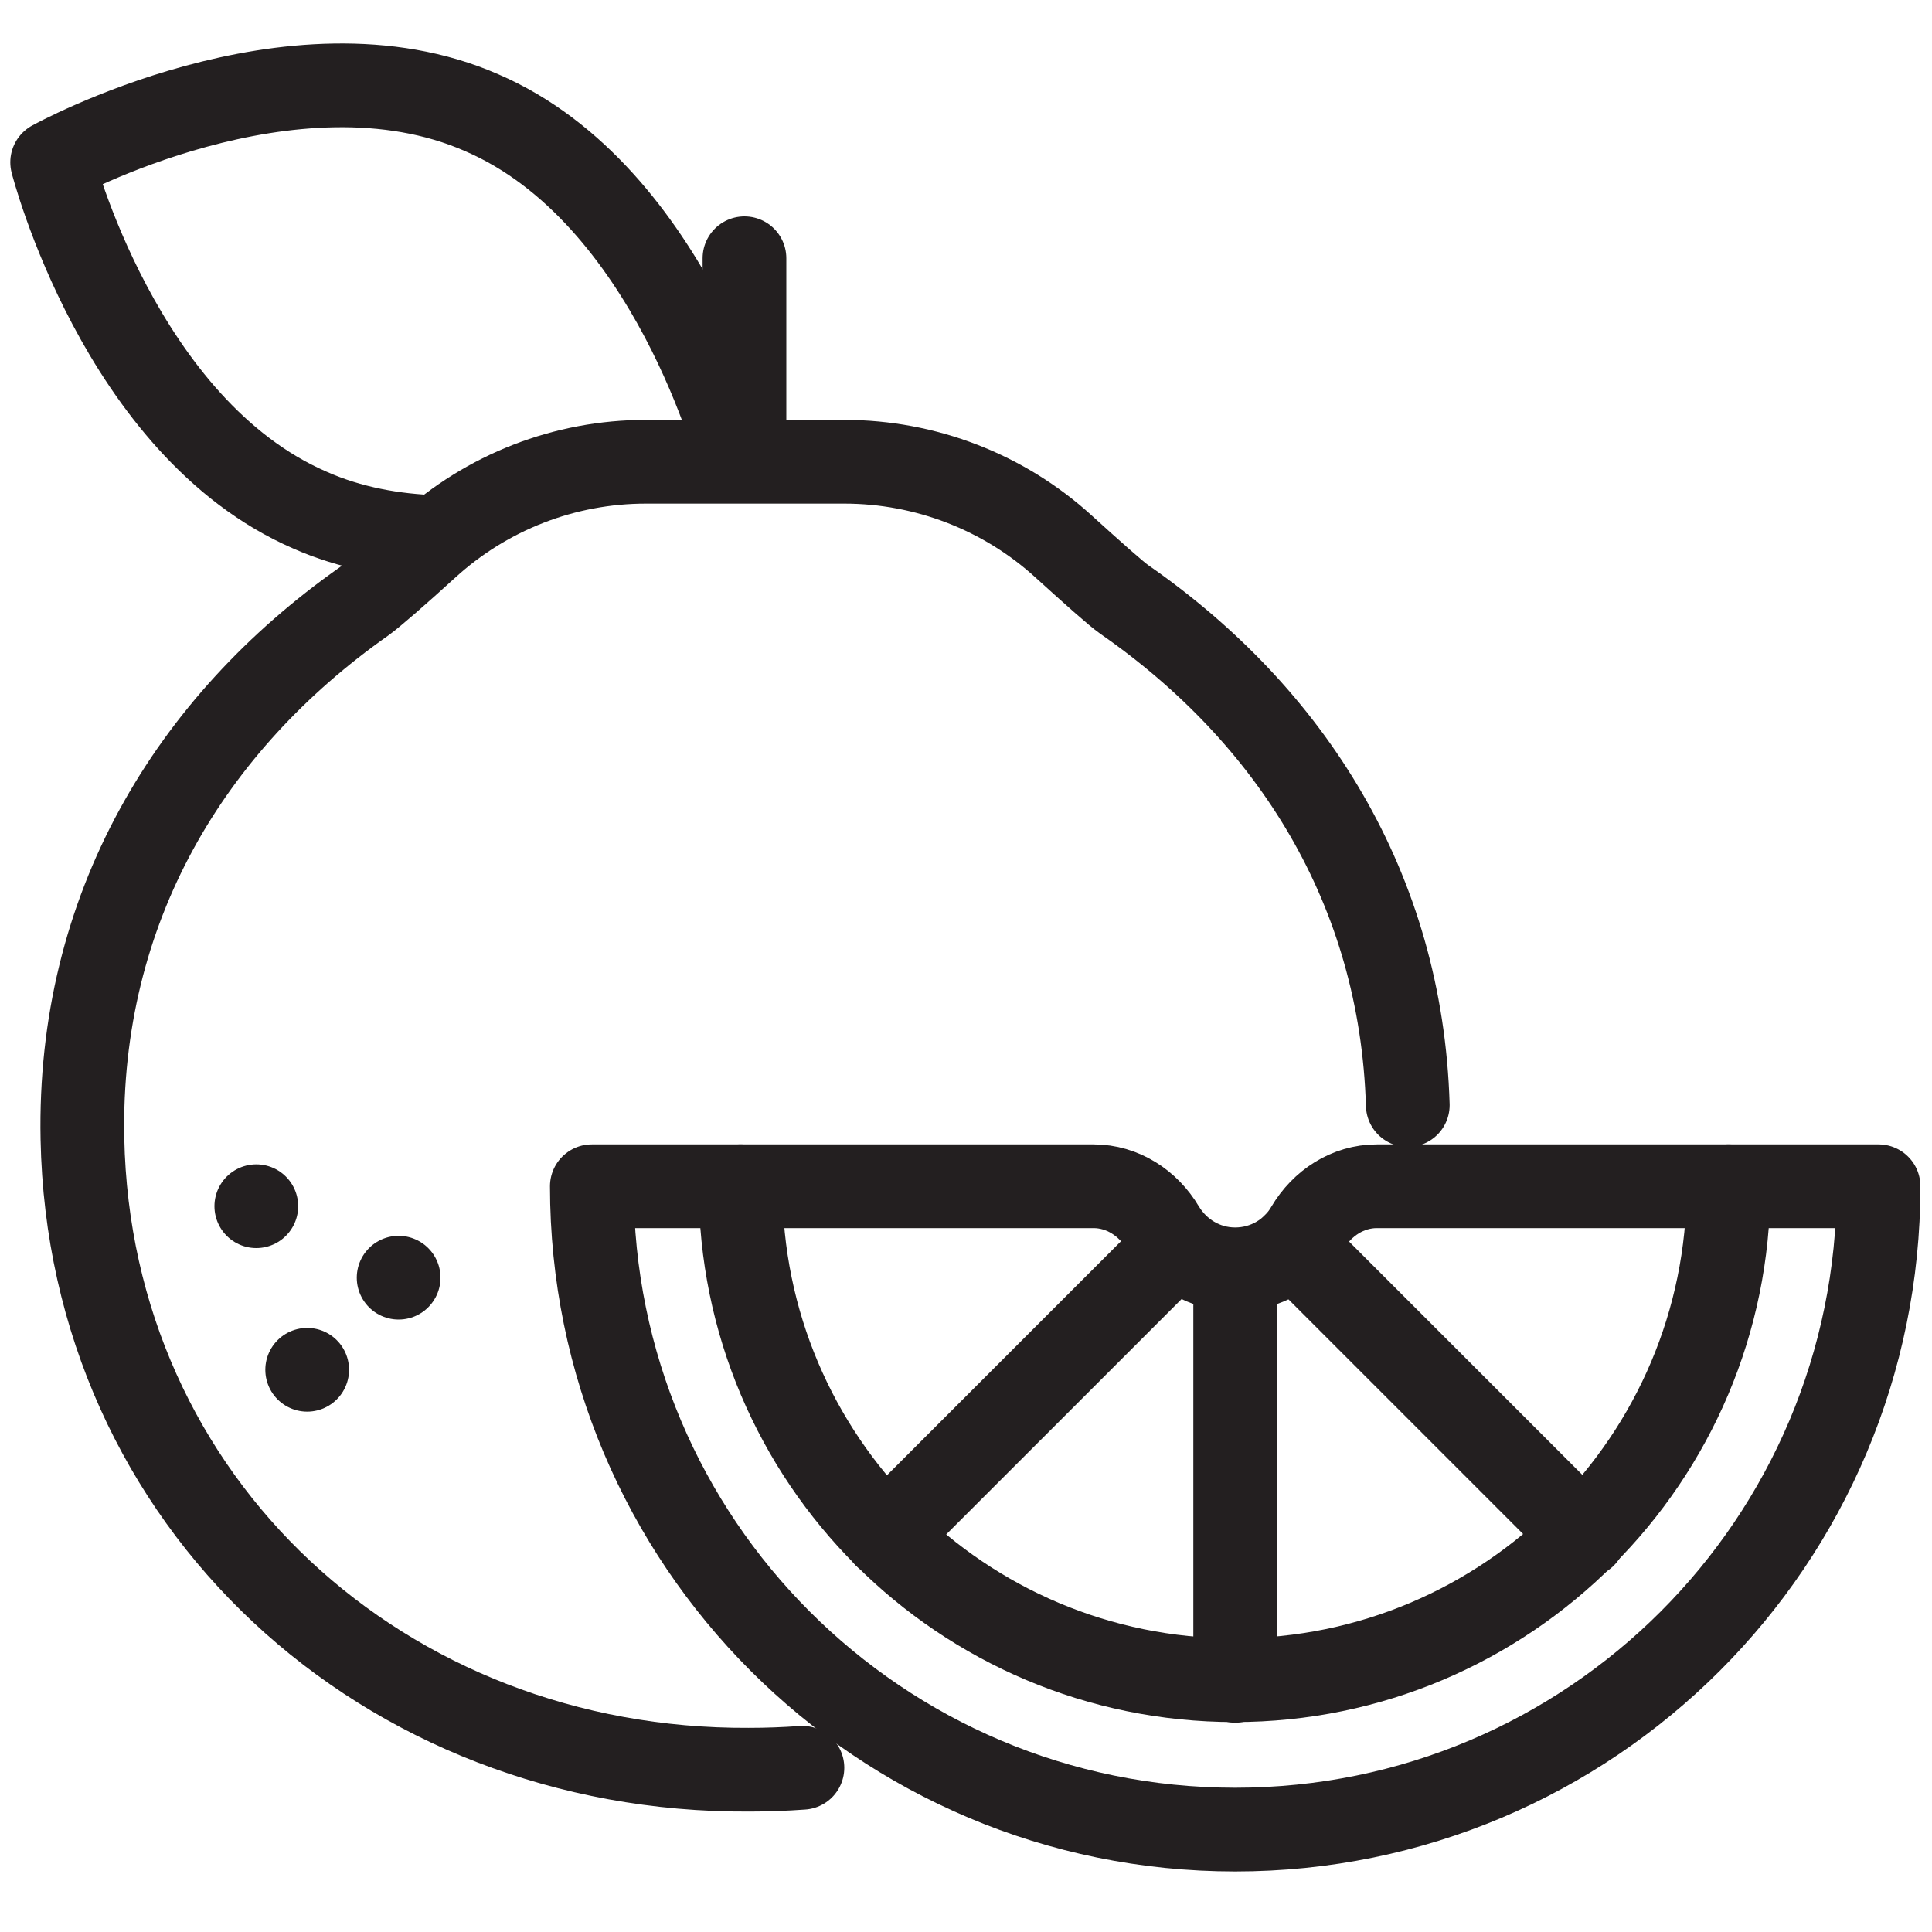
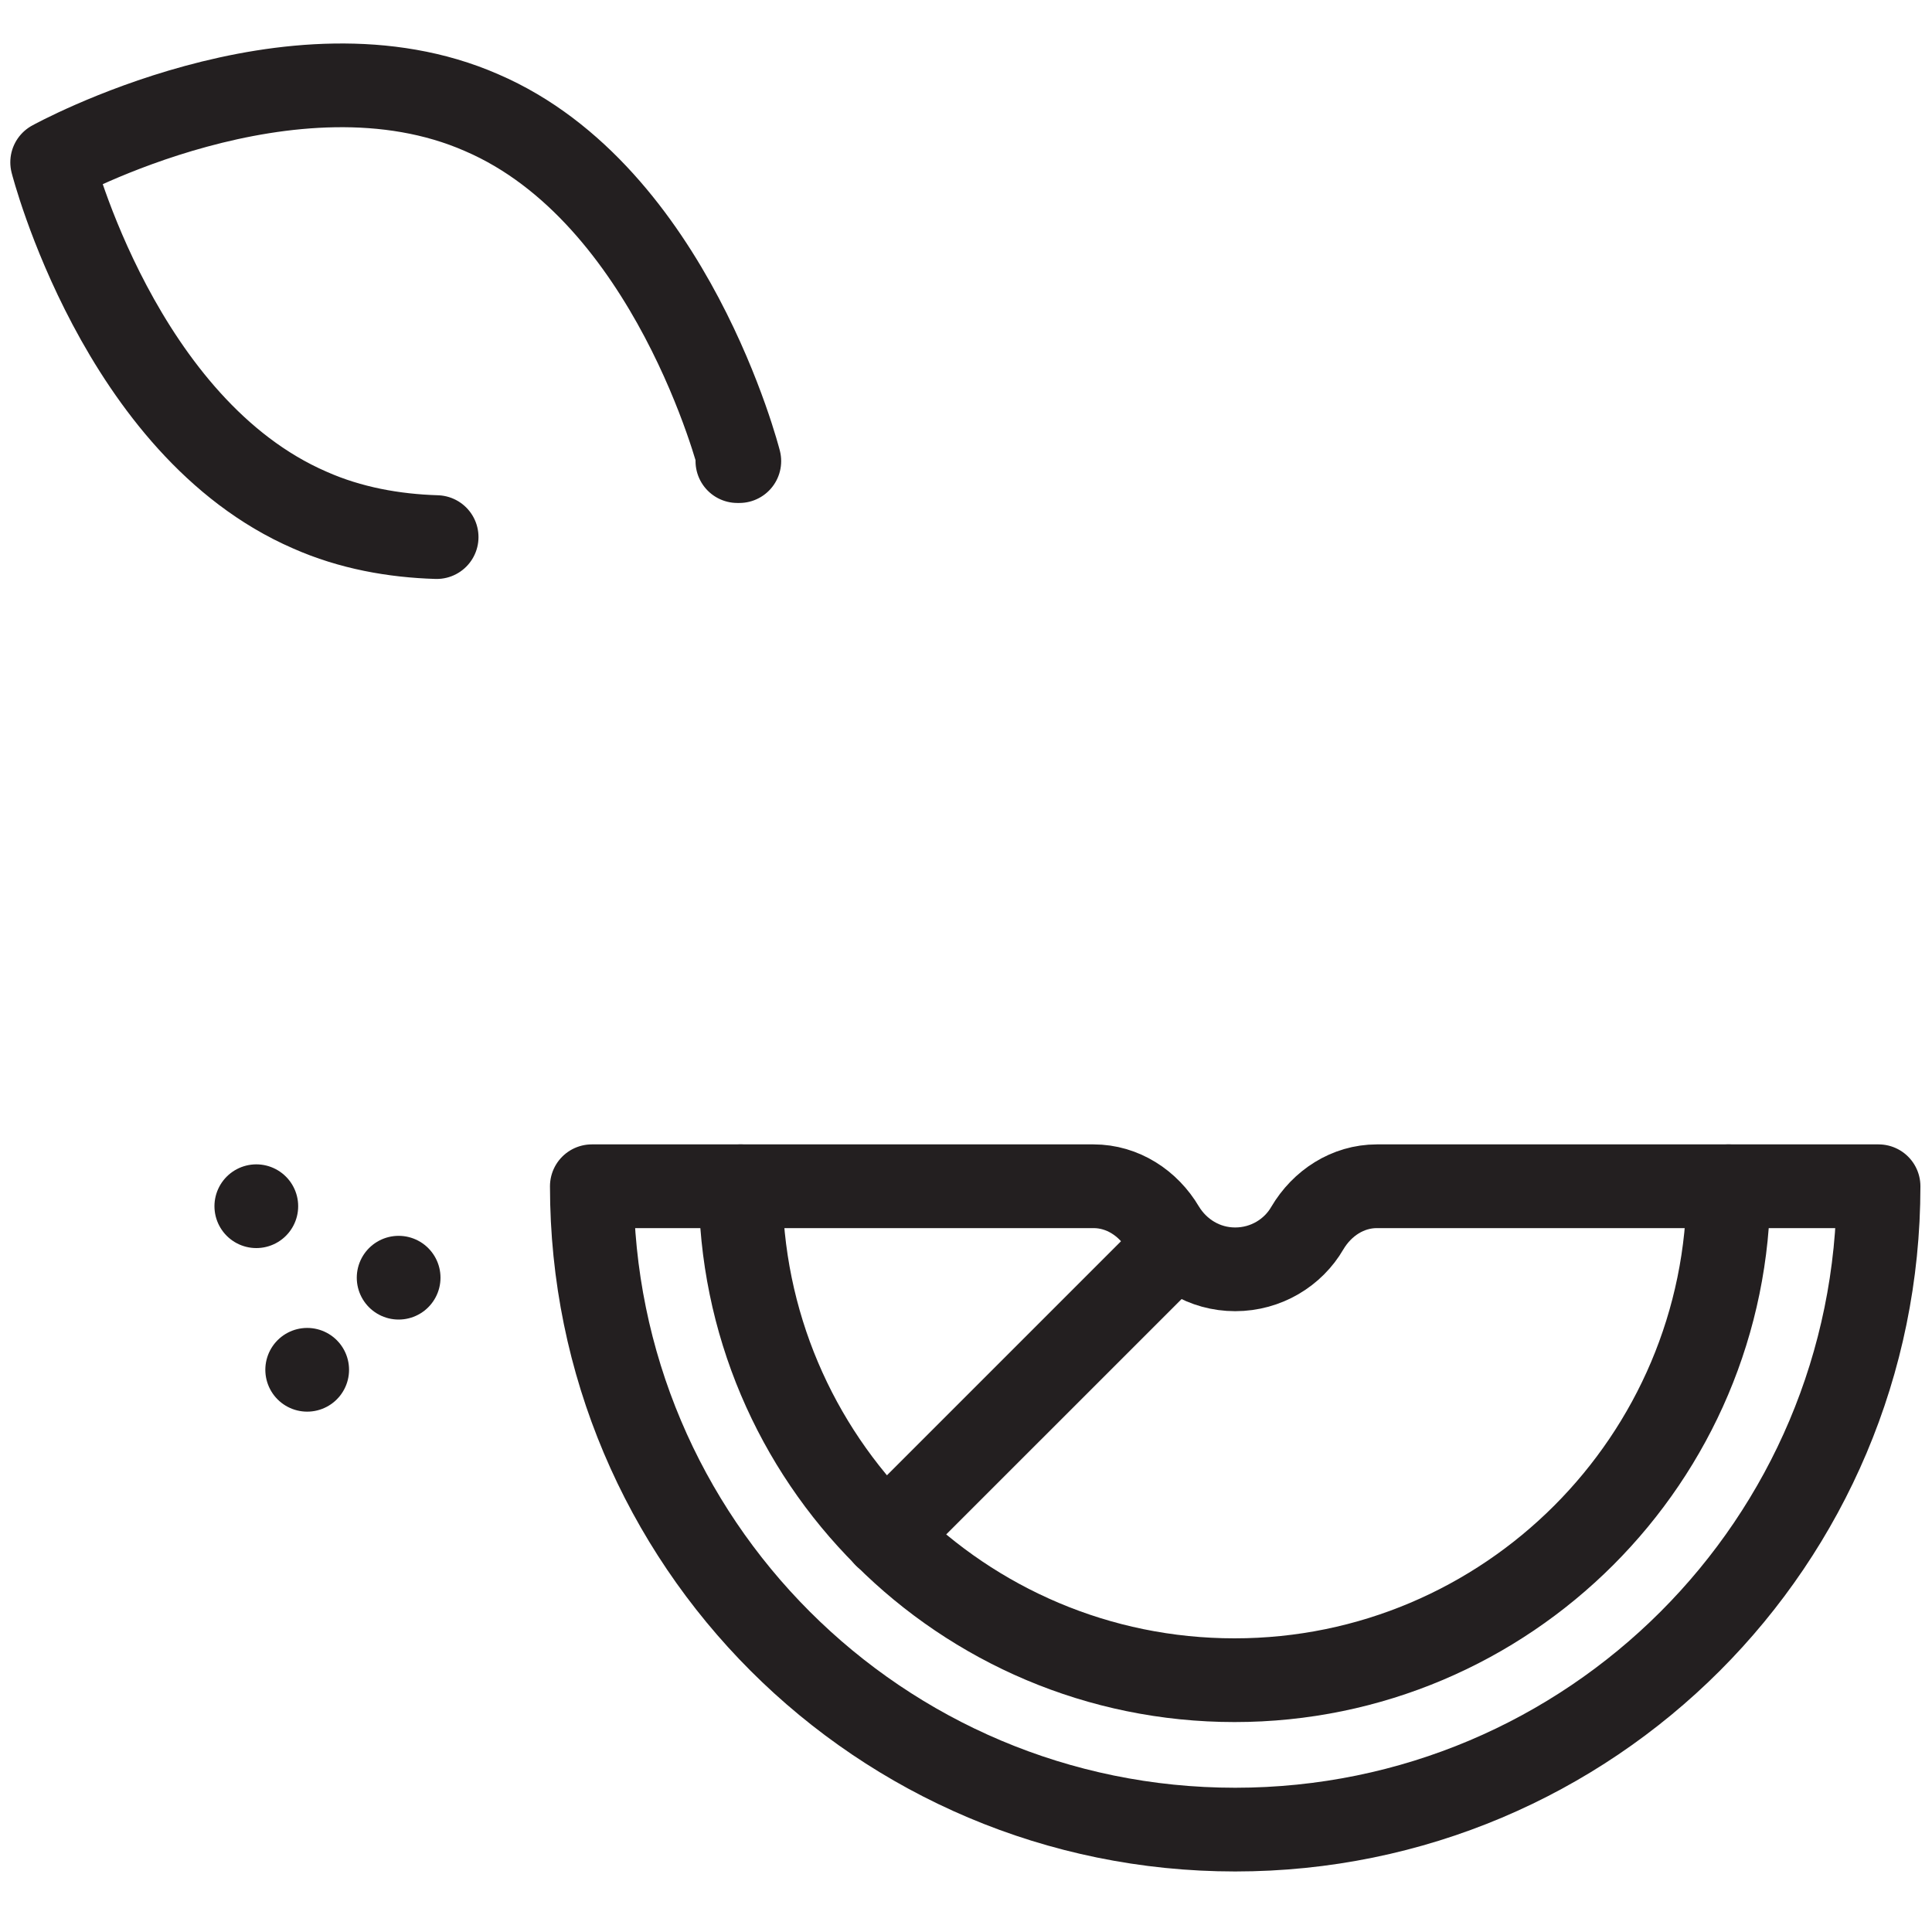
<svg xmlns="http://www.w3.org/2000/svg" viewBox="0 0 30 30" id="Layer_1">
  <defs>
    <style>.cls-1{fill:none;stroke:#231f20;stroke-linecap:round;stroke-linejoin:round;stroke-width:1.3px;}</style>
  </defs>
  <path d="M11.45,7.16h.03s-1.05-4.14-4-5.41C4.54.46.81,2.52.81,2.52c0,0,1.05,4.12,4,5.4.63.28,1.31.4,1.97.42" class="cls-1" />
-   <path d="M21.86,17.16c-.1-3.36-1.81-6.05-4.4-7.85-.13-.09-.51-.43-.94-.82-.93-.85-2.15-1.32-3.41-1.32h-3.08c-1.26,0-2.47.47-3.4,1.32-.45.41-.84.75-.98.85-2.7,1.9-4.44,4.77-4.37,8.34.11,5.66,4.69,9.83,10.35,9.8.28,0,.55-.01.83-.03" class="cls-1" />
-   <line y2="4.01" x2="11.56" y1="7.16" x1="11.56" class="cls-1" />
  <path d="M11.5,18.42c0,4.24,3.44,7.67,7.67,7.67s7.67-3.44,7.67-7.67" class="cls-1" />
-   <line y2="19.34" x2="20.09" y1="23.85" x1="24.6" class="cls-1" />
-   <line y2="19.72" x2="19.18" y1="26.1" x1="19.18" class="cls-1" />
  <line y2="23.85" x2="13.75" y1="19.34" x1="18.26" class="cls-1" />
  <path d="M21.38,18.42c-.45,0-.85.26-1.08.65-.22.38-.64.64-1.12.64s-.89-.26-1.12-.64c-.23-.39-.63-.65-1.08-.65h-7.79c0,5.52,4.47,9.99,9.99,9.99s9.99-4.47,9.99-9.99h-7.79Z" class="cls-1" />
  <line y2="21.27" x2="4.77" y1="21.27" x1="4.77" class="cls-1" />
  <line y2="18.73" x2="3.98" y1="18.73" x1="3.98" class="cls-1" />
  <line y2="19.84" x2="6.19" y1="19.84" x1="6.19" class="cls-1" />
</svg>